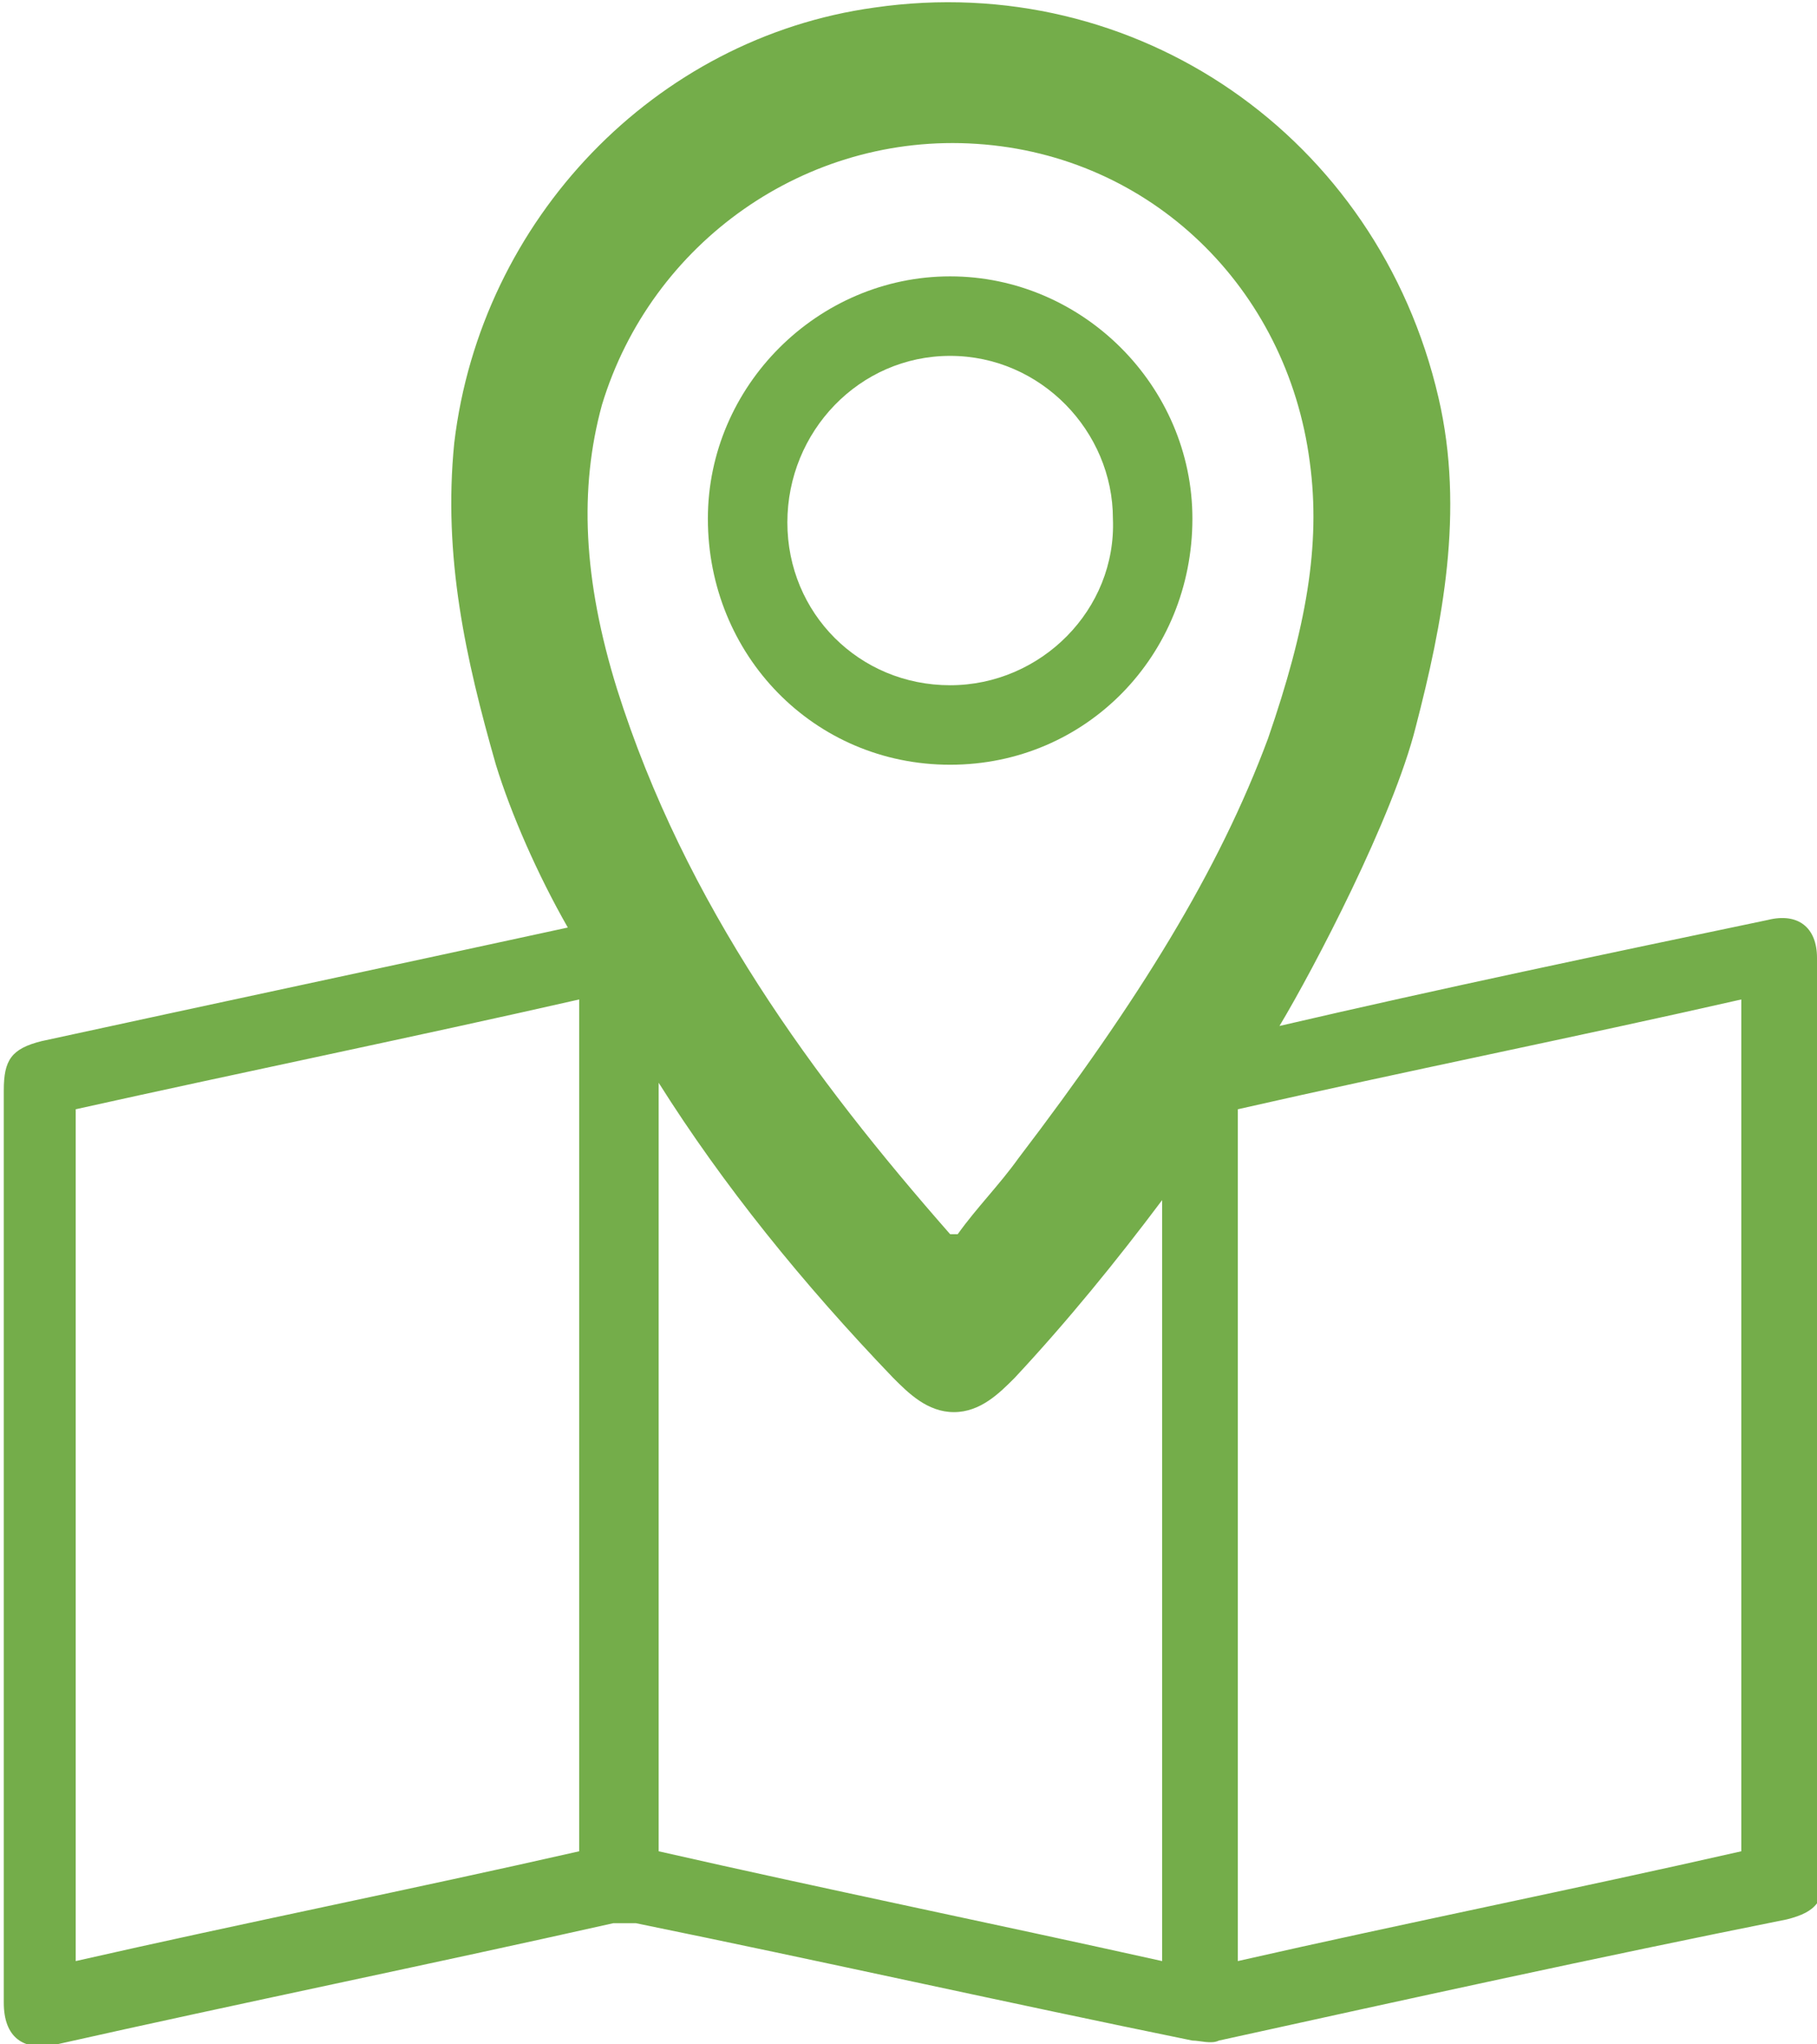
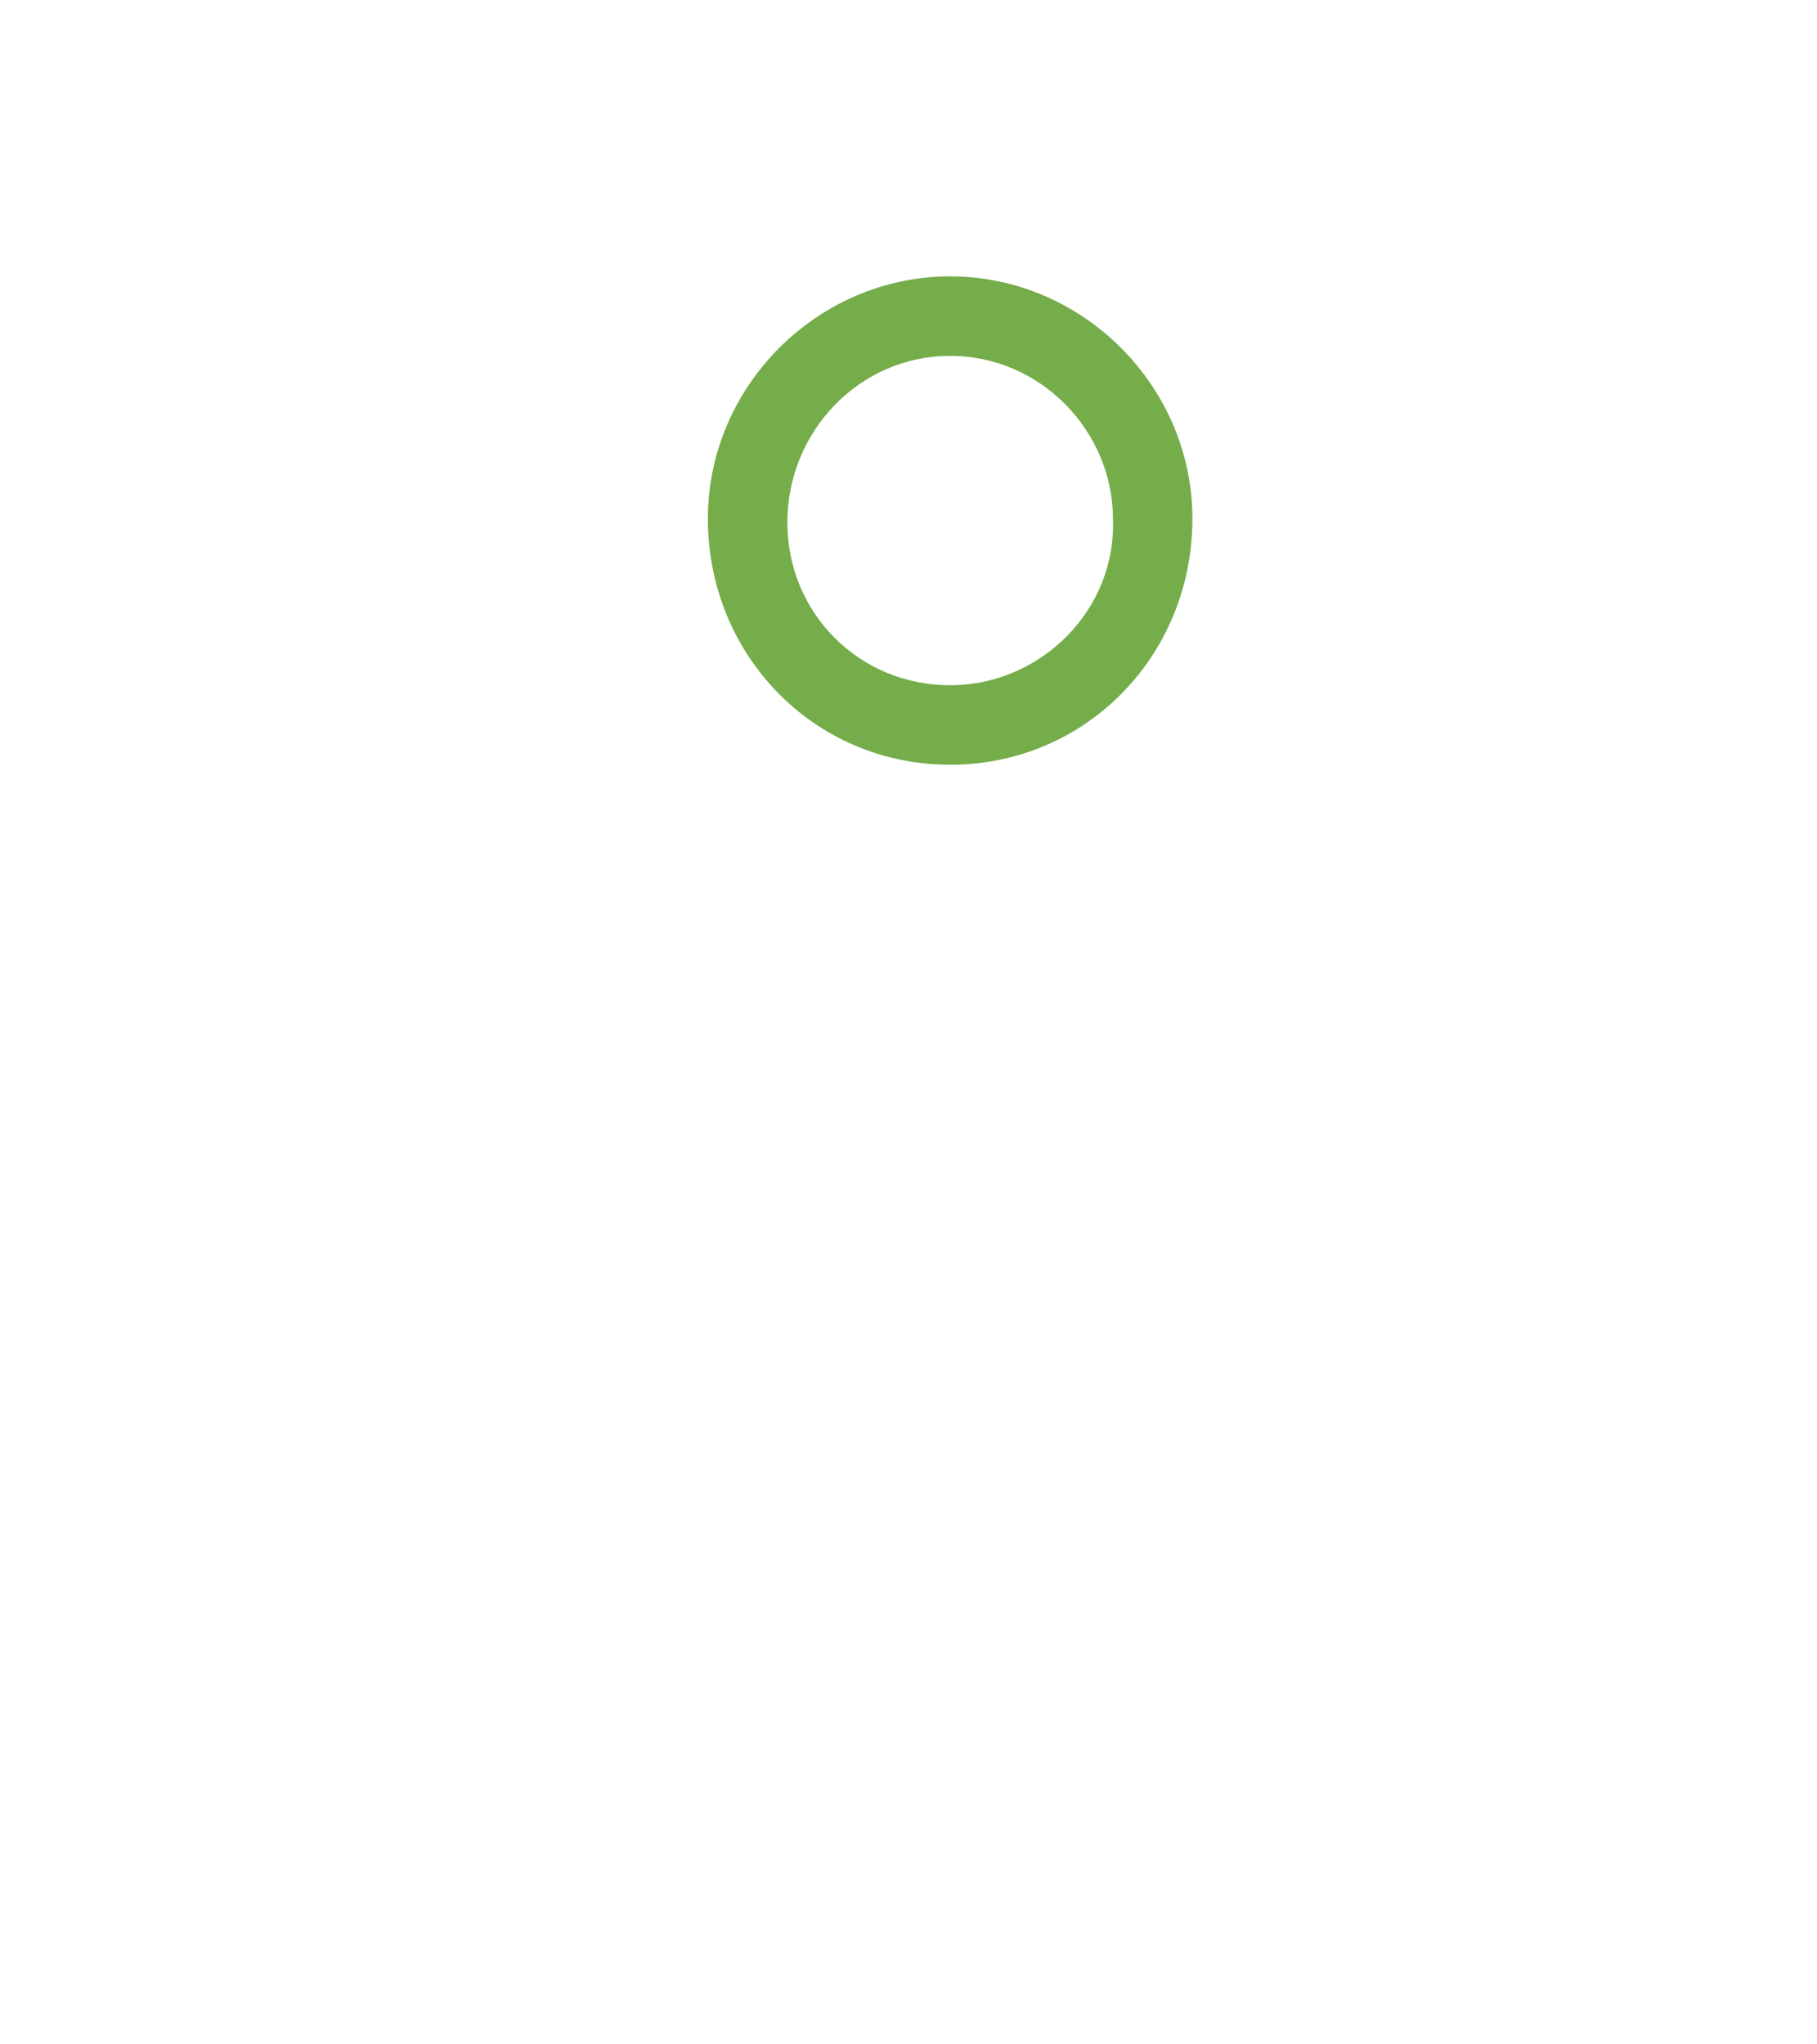
<svg xmlns="http://www.w3.org/2000/svg" version="1.1" id="Слой_1" x="0px" y="0px" viewBox="0 0 48 54" style="enable-background:new 0 0 48 54;" xml:space="preserve">
  <style type="text/css">
	.st0{fill:#74AD4A;}
</style>
  <g>
    <path class="st0" d="M31.5,13.7c0-3.5-2.9-6.4-6.4-6.4c-3.5,0-6.4,2.9-6.4,6.4c0,3.6,2.8,6.5,6.4,6.5   C28.7,20.2,31.5,17.3,31.5,13.7z M25.1,18.1c-2.4,0-4.3-1.9-4.3-4.3c0-2.4,1.9-4.4,4.3-4.4c2.4,0,4.3,2,4.3,4.3   C29.5,16.1,27.5,18.1,25.1,18.1z" />
-     <path class="st0" d="M48,25.3c0-0.8-0.5-1.2-1.3-1c-4.3,0.9-8.6,1.8-12.9,2.8c0.9-1.5,3-5.5,3.6-7.9c0.7-2.7,1.3-5.7,0.6-8.7   c-1.6-6.9-8-11.3-14.9-10.3C17.3,1,12.7,5.8,12,11.7c-0.3,3,0.3,5.7,1.1,8.5c0.4,1.3,1.1,2.9,1.9,4.3c-4.6,1-9.3,2-13.9,3   c-0.8,0.2-1,0.5-1,1.3c0,2.3,0,15.5,0,17.8c0,0.3,0,0.5,0,0.8c0,1.8,0,3.7,0,5.5c0,0.9,0.5,1.3,1.4,1.1c4.9-1.1,9.8-2.1,14.7-3.2   c0.2,0,0.4,0,0.6,0c4.9,1,9.8,2.1,14.7,3.1c0.2,0,0.5,0.1,0.7,0c5-1.1,10-2.2,15-3.2c0.8-0.2,1-0.5,1-1.3c0-2.2,0-4.5,0-6.7   c0-0.4,0-0.7,0-1.1C48,37.9,48,27.8,48,25.3z M25.1,32.6c-3.6-4.1-7-8.7-8.8-14.4c-0.9-2.9-1-5.3-0.4-7.5c1.3-4.3,5.4-7.2,9.9-6.9   c4.6,0.3,8.2,3.8,8.8,8.4c0.3,2.2-0.1,4.4-1.1,7.3c-1.3,3.5-3.4,6.9-6.6,11.1c-0.5,0.7-1.1,1.3-1.6,2L25.1,32.6z M15.3,48.9   c-4.4,1-8.9,1.9-13.3,2.9c0-0.2,0-0.4,0-0.6c0-1.2,0-2.5,0-3.7c0-0.1,0-0.1,0-0.2c0-0.1,0-0.2,0-0.2C2,44.4,2,32,2,29.9   c0-0.2,0-0.4,0-0.6c4.5-1,8.9-1.9,13.3-2.9C15.3,34,15.3,41.4,15.3,48.9z M30.7,51.8c-4.5-1-8.9-1.9-13.3-2.9c0-6.8,0-13.5,0-20.3   c1.7,2.7,3.8,5.3,6.2,7.8c0.4,0.4,0.9,0.9,1.6,0.9c0,0,0,0,0,0c0.7,0,1.2-0.5,1.6-0.9c1.4-1.5,2.7-3.1,3.9-4.7c0,6.5,0,12.9,0,19.4   C30.7,51.3,30.7,51.5,30.7,51.8z M46,41.8c0,1.4,0,2.7,0,4.1c0,1,0,2,0,3c-4.4,1-8.9,1.9-13.3,2.9c0-7.5,0-15,0-22.5   c4.4-1,8.9-1.9,13.3-2.9c0,0.2,0,0.4,0,0.6C46,29,46,38.7,46,41.8C46,41.8,46,41.8,46,41.8z" />
  </g>
</svg>